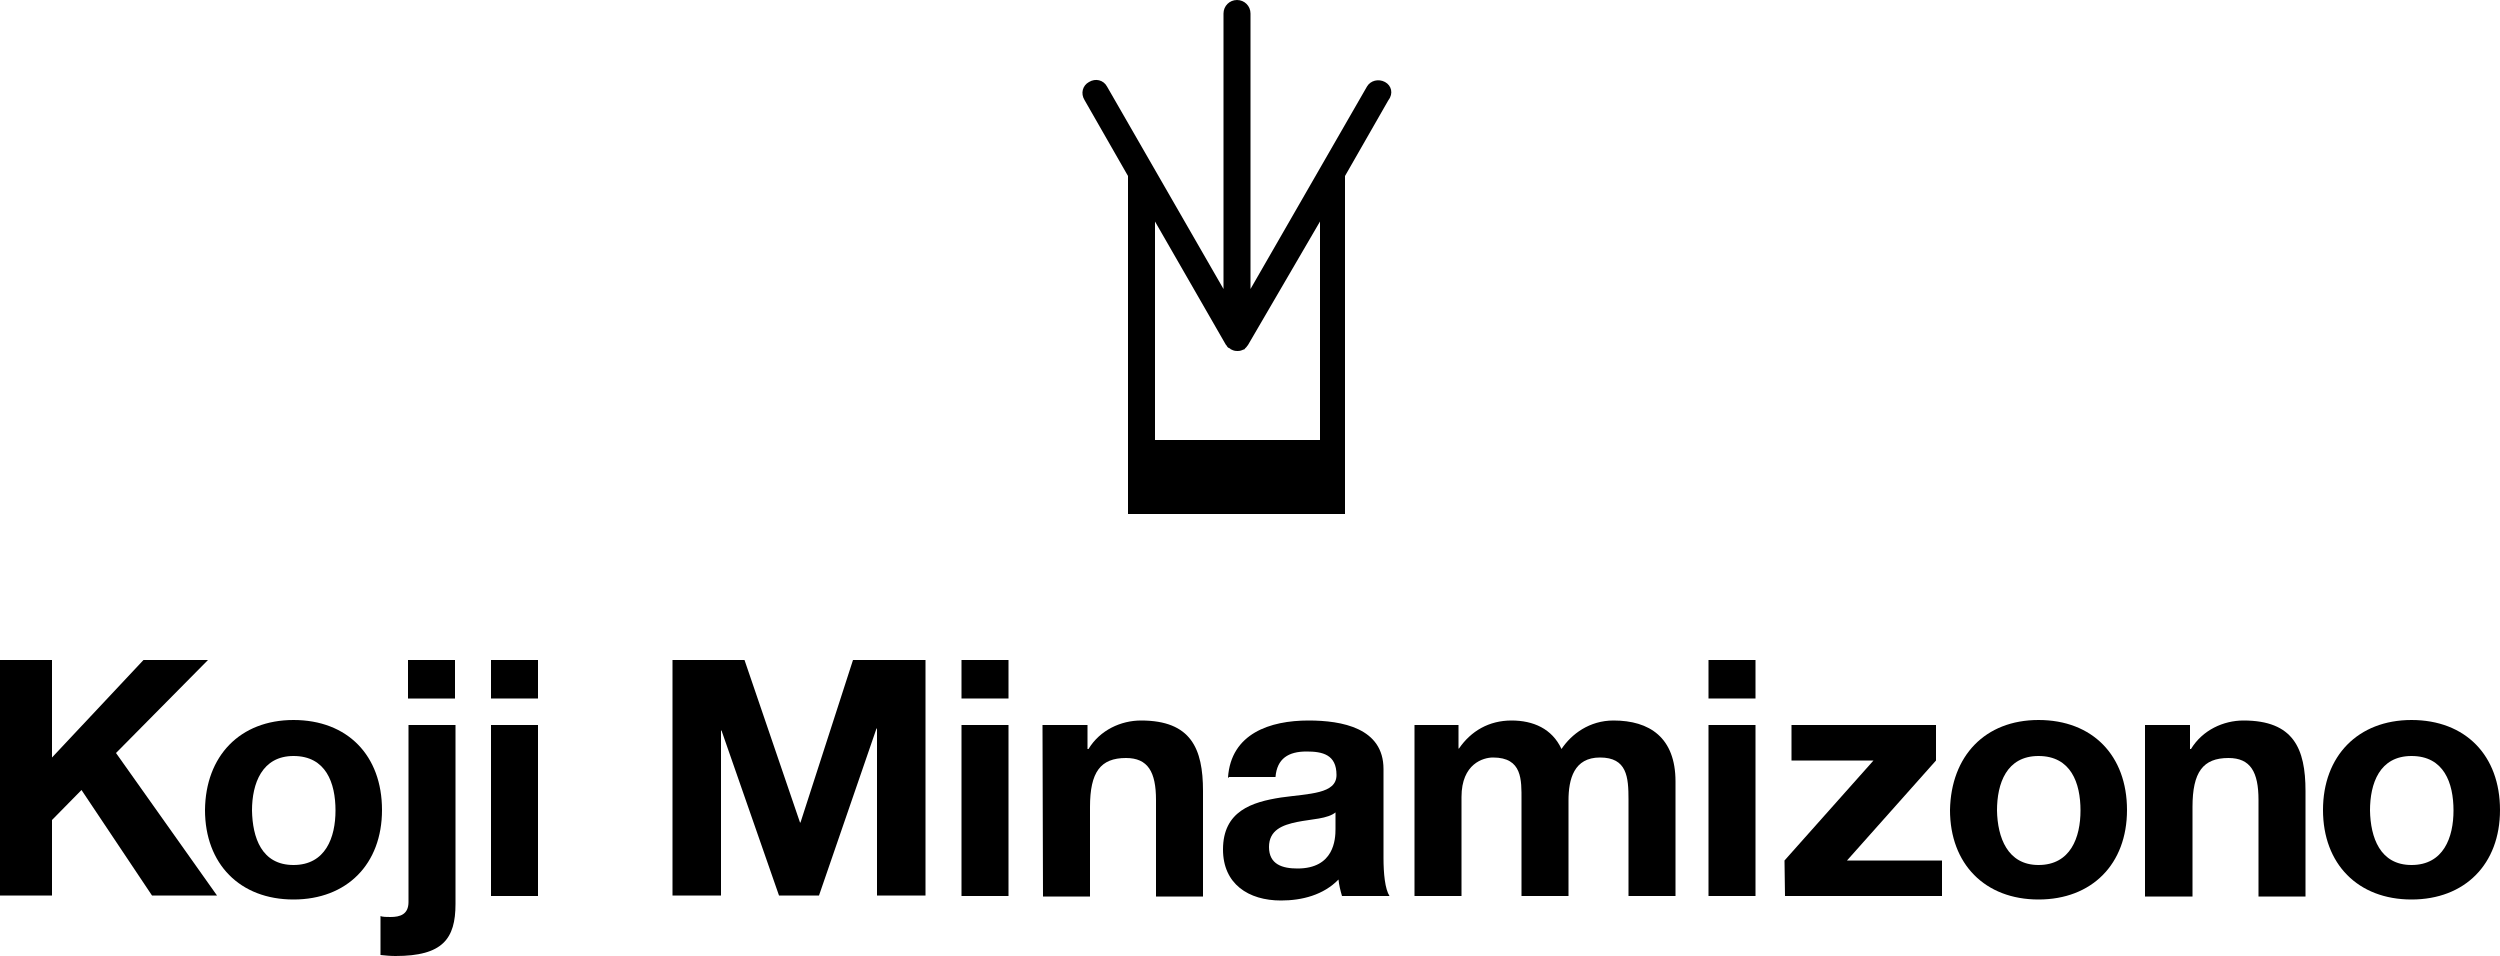
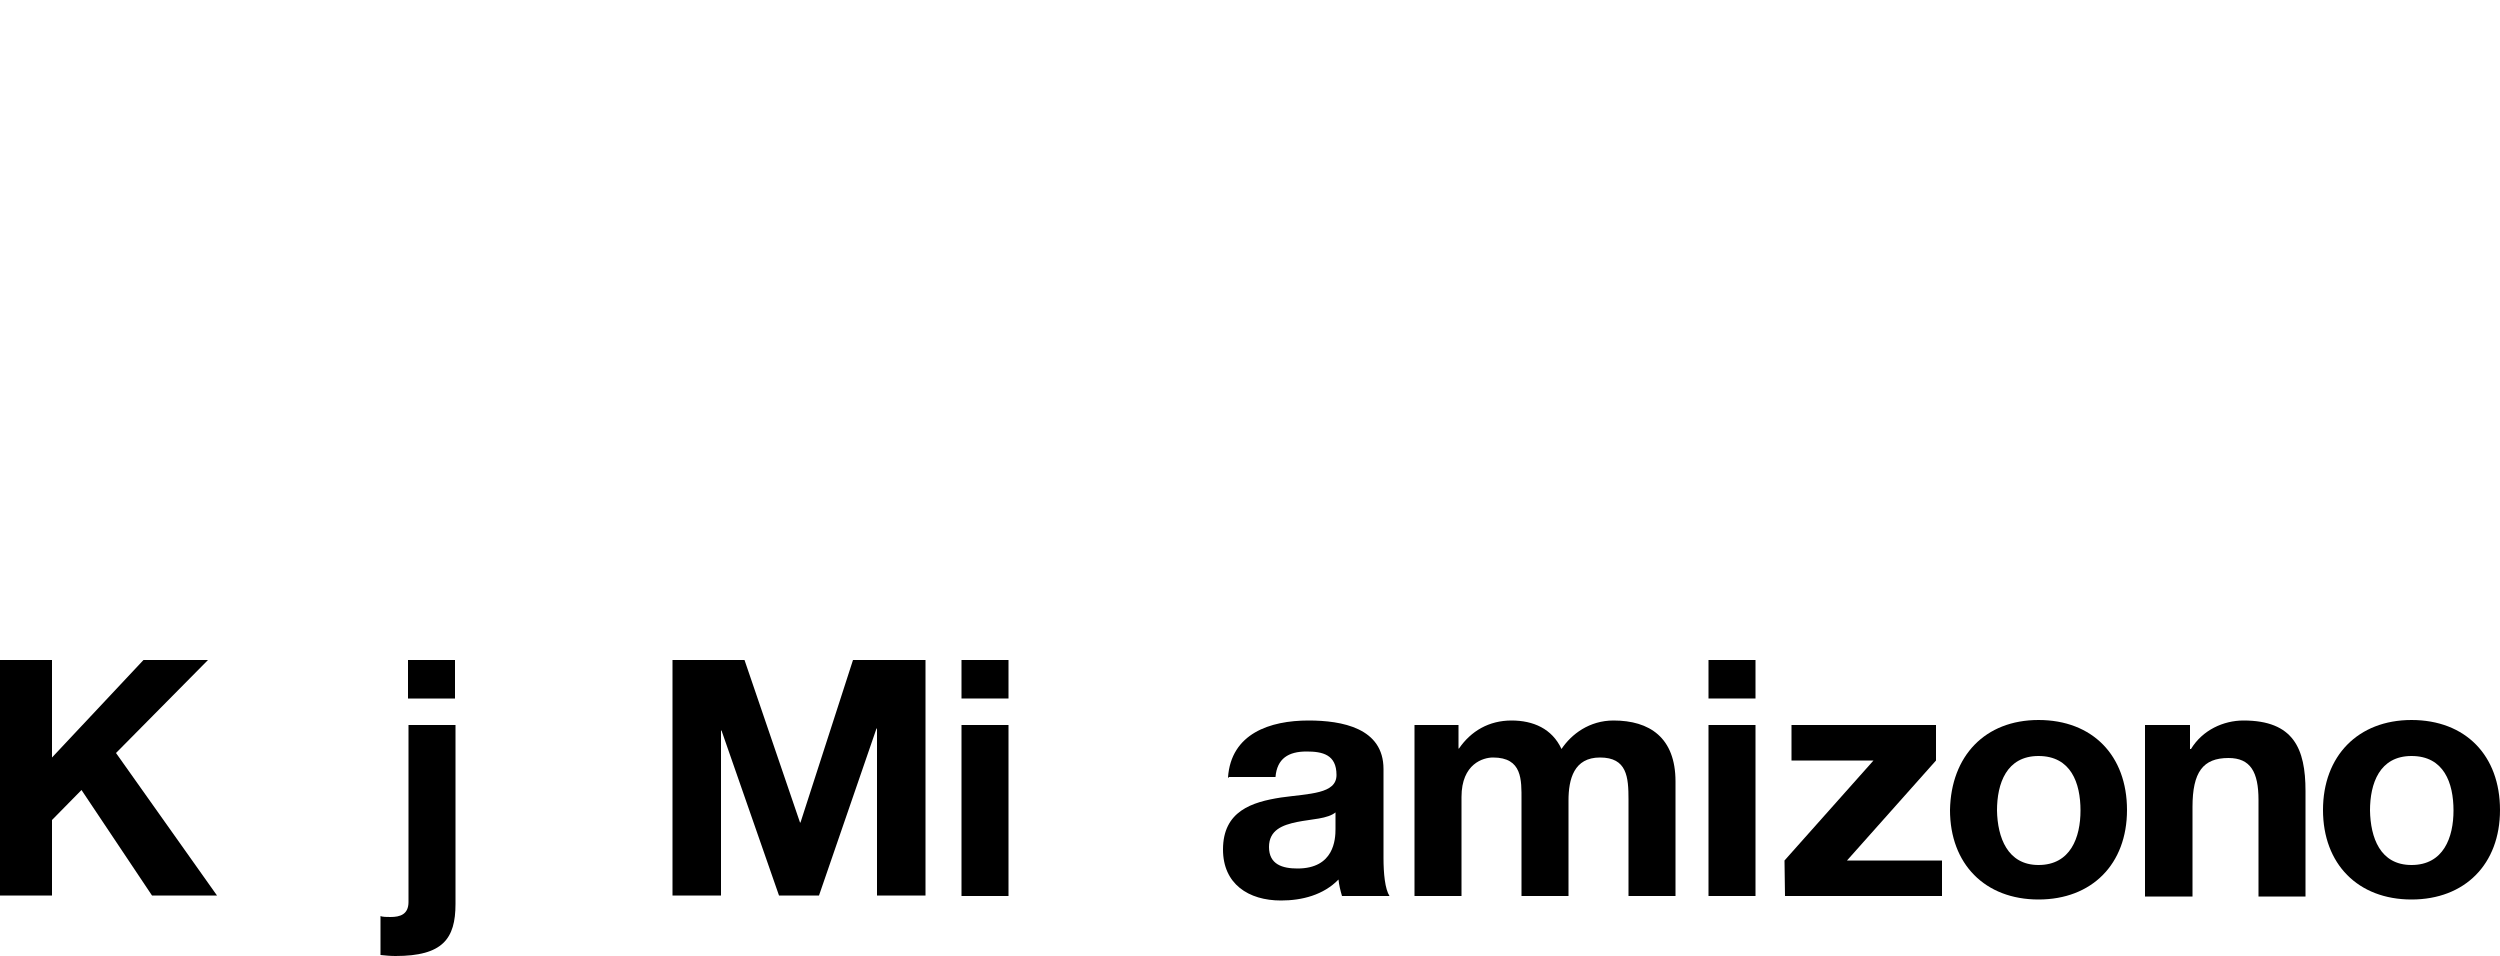
<svg xmlns="http://www.w3.org/2000/svg" version="1.1" id="レイヤー_1" x="0px" y="0px" viewBox="0 0 500 191.3" style="enable-background:new 0 0 500 191.3;" xml:space="preserve">
  <g>
    <path d="M0,132h10.4v19.5L28.7,132h12.9l-18.4,18.6l20.2,28.5h-13L16.3,158l-5.9,6v15.1H0V132z" />
-     <path d="M58.7,144c10.8,0,17.7,7.1,17.7,18c0,10.8-7,17.9-17.7,17.9s-17.7-7.1-17.7-17.9C41.1,151.2,48,144,58.7,144z M58.7,173   c6.4,0,8.4-5.5,8.4-10.9c0-5.5-1.9-10.9-8.4-10.9c-6.3,0-8.3,5.5-8.3,10.9C50.5,167.5,52.3,173,58.7,173z" />
    <path d="M76,183.2c0.6,0.2,1.3,0.2,2.1,0.2c1.9,0,3.6-0.5,3.6-3v-35.4h9.4v35.8c0,7-2.6,10.4-12,10.4c-1,0-2.1-0.1-3-0.2v-7.8H76z    M91,139.7h-9.4V132H91V139.7z" />
-     <path d="M107.6,139.7h-9.4V132h9.4V139.7z M98.2,145h9.4v34.2h-9.4V145z" />
    <path d="M134.4,132h14.5l11.1,32.5h0.1l10.5-32.5h14.5v47.1h-9.7v-33.4h-0.1l-11.5,33.4h-8l-11.5-33h-0.1v33h-9.7V132H134.4z" />
    <path d="M201.7,139.7h-9.4V132h9.4V139.7z M192.3,145h9.4v34.2h-9.4V145z" />
-     <path d="M208.5,145h9v4.8h0.2c2.3-3.8,6.5-5.7,10.5-5.7c10,0,12.4,5.6,12.4,14.1v21.1h-9.4v-19.3c0-5.6-1.6-8.4-6-8.4   c-5.1,0-7.2,2.8-7.2,9.8v17.9h-9.4L208.5,145L208.5,145z" />
    <path d="M245.6,155.5c0.6-8.8,8.4-11.4,16.1-11.4c6.7,0,15,1.5,15,9.7v17.8c0,3.1,0.3,6.2,1.2,7.6h-9.5c-0.3-1-0.6-2.2-0.7-3.3   c-3,3.1-7.3,4.2-11.5,4.2c-6.5,0-11.6-3.3-11.6-10.2c0-7.7,5.8-9.5,11.6-10.4c5.7-0.8,11.1-0.7,11.1-4.5c0-4.1-2.8-4.7-6-4.7   c-3.6,0-5.9,1.4-6.2,5.1h-9.3V155.5z M267.2,162.4c-1.6,1.4-4.9,1.4-7.8,2c-2.9,0.6-5.6,1.6-5.6,5c0,3.5,2.7,4.3,5.7,4.3   c7.3,0,7.6-5.8,7.6-7.9v-3.4H267.2z" />
    <path d="M282.9,145h8.8v4.7h0.1c2.4-3.5,6-5.6,10.5-5.6c4.3,0,8.1,1.6,10,5.7c2-3,5.6-5.7,10.4-5.7c7.2,0,12.4,3.4,12.4,12.2v22.9   h-9.4v-19.3c0-4.5-0.3-8.4-5.7-8.4c-5.2,0-6.3,4.3-6.3,8.6v19.1h-9.4V160c0-4,0.2-8.5-5.7-8.5c-1.9,0-6.3,1.2-6.3,7.9v19.8h-9.4   V145z" />
    <path d="M351.1,139.7h-9.4V132h9.4V139.7z M341.7,145h9.4v34.2h-9.4V145z" />
    <path d="M356.9,172.1l17.8-20h-16.4V145h28.9v7.1l-17.8,20h19v7.1h-31.4L356.9,172.1L356.9,172.1z" />
    <path d="M407.7,144c10.8,0,17.7,7.1,17.7,18c0,10.8-7,17.9-17.7,17.9s-17.7-7.1-17.7-17.9C390.2,151.2,397,144,407.7,144z    M407.7,173c6.4,0,8.4-5.5,8.4-10.9c0-5.5-1.9-10.9-8.4-10.9c-6.4,0-8.3,5.5-8.3,10.9C399.5,167.5,401.5,173,407.7,173z" />
    <path d="M429,145h9v4.8h0.2c2.3-3.8,6.5-5.7,10.5-5.7c10,0,12.4,5.6,12.4,14.1v21.1h-9.4v-19.3c0-5.6-1.6-8.4-6-8.4   c-5.1,0-7.2,2.8-7.2,9.8v17.9H429V145z" />
-     <path d="M482.3,144c10.8,0,17.7,7.1,17.7,18c0,10.8-7,17.9-17.7,17.9s-17.7-7.1-17.7-17.9S471.6,144,482.3,144z M482.3,173   c6.4,0,8.4-5.5,8.4-10.9c0-5.5-1.9-10.9-8.4-10.9c-6.4,0-8.3,5.5-8.3,10.9C474.1,167.5,476,173,482.3,173z" />
+     <path d="M482.3,144c10.8,0,17.7,7.1,17.7,18c0,10.8-7,17.9-17.7,17.9s-17.7-7.1-17.7-17.9S471.6,144,482.3,144z M482.3,173   c6.4,0,8.4-5.5,8.4-10.9c0-5.5-1.9-10.9-8.4-10.9c-6.4,0-8.3,5.5-8.3,10.9C474.1,167.5,476,173,482.3,173" />
  </g>
-   <path d="M277,16.4c-1.3-0.7-2.9-0.3-3.6,0.9l-23.3,40.5V2.7c0-1.5-1.2-2.7-2.7-2.7c-1.5,0-2.7,1.2-2.7,2.7v55.1l-23.3-40.5  c-0.7-1.3-2.3-1.7-3.6-0.9c-1.3,0.7-1.7,2.3-0.9,3.6l8.7,15.2v55.5l0,0v12.1h43.4V35.2l8.7-15.2C278.7,18.7,278.3,17.1,277,16.4z   M231,44.3L245.2,69c0,0,0.1,0,0.1,0.1c0.1,0.1,0.1,0.2,0.2,0.3c0.1,0.1,0.2,0.2,0.5,0.3c0.1,0.1,0.1,0.1,0.2,0.2h0.1  c0.3,0.2,0.7,0.3,1.2,0.3l0,0l0,0l0,0c0.5,0,0.8-0.1,1.2-0.3h0.1l0,0c0.1,0,0.1-0.1,0.2-0.2c0.1-0.1,0.2-0.2,0.3-0.3  c0.1-0.1,0.1-0.2,0.2-0.3c0,0,0.1,0,0.1-0.1L264,44.3v43.7H231V44.3z" />
</svg>